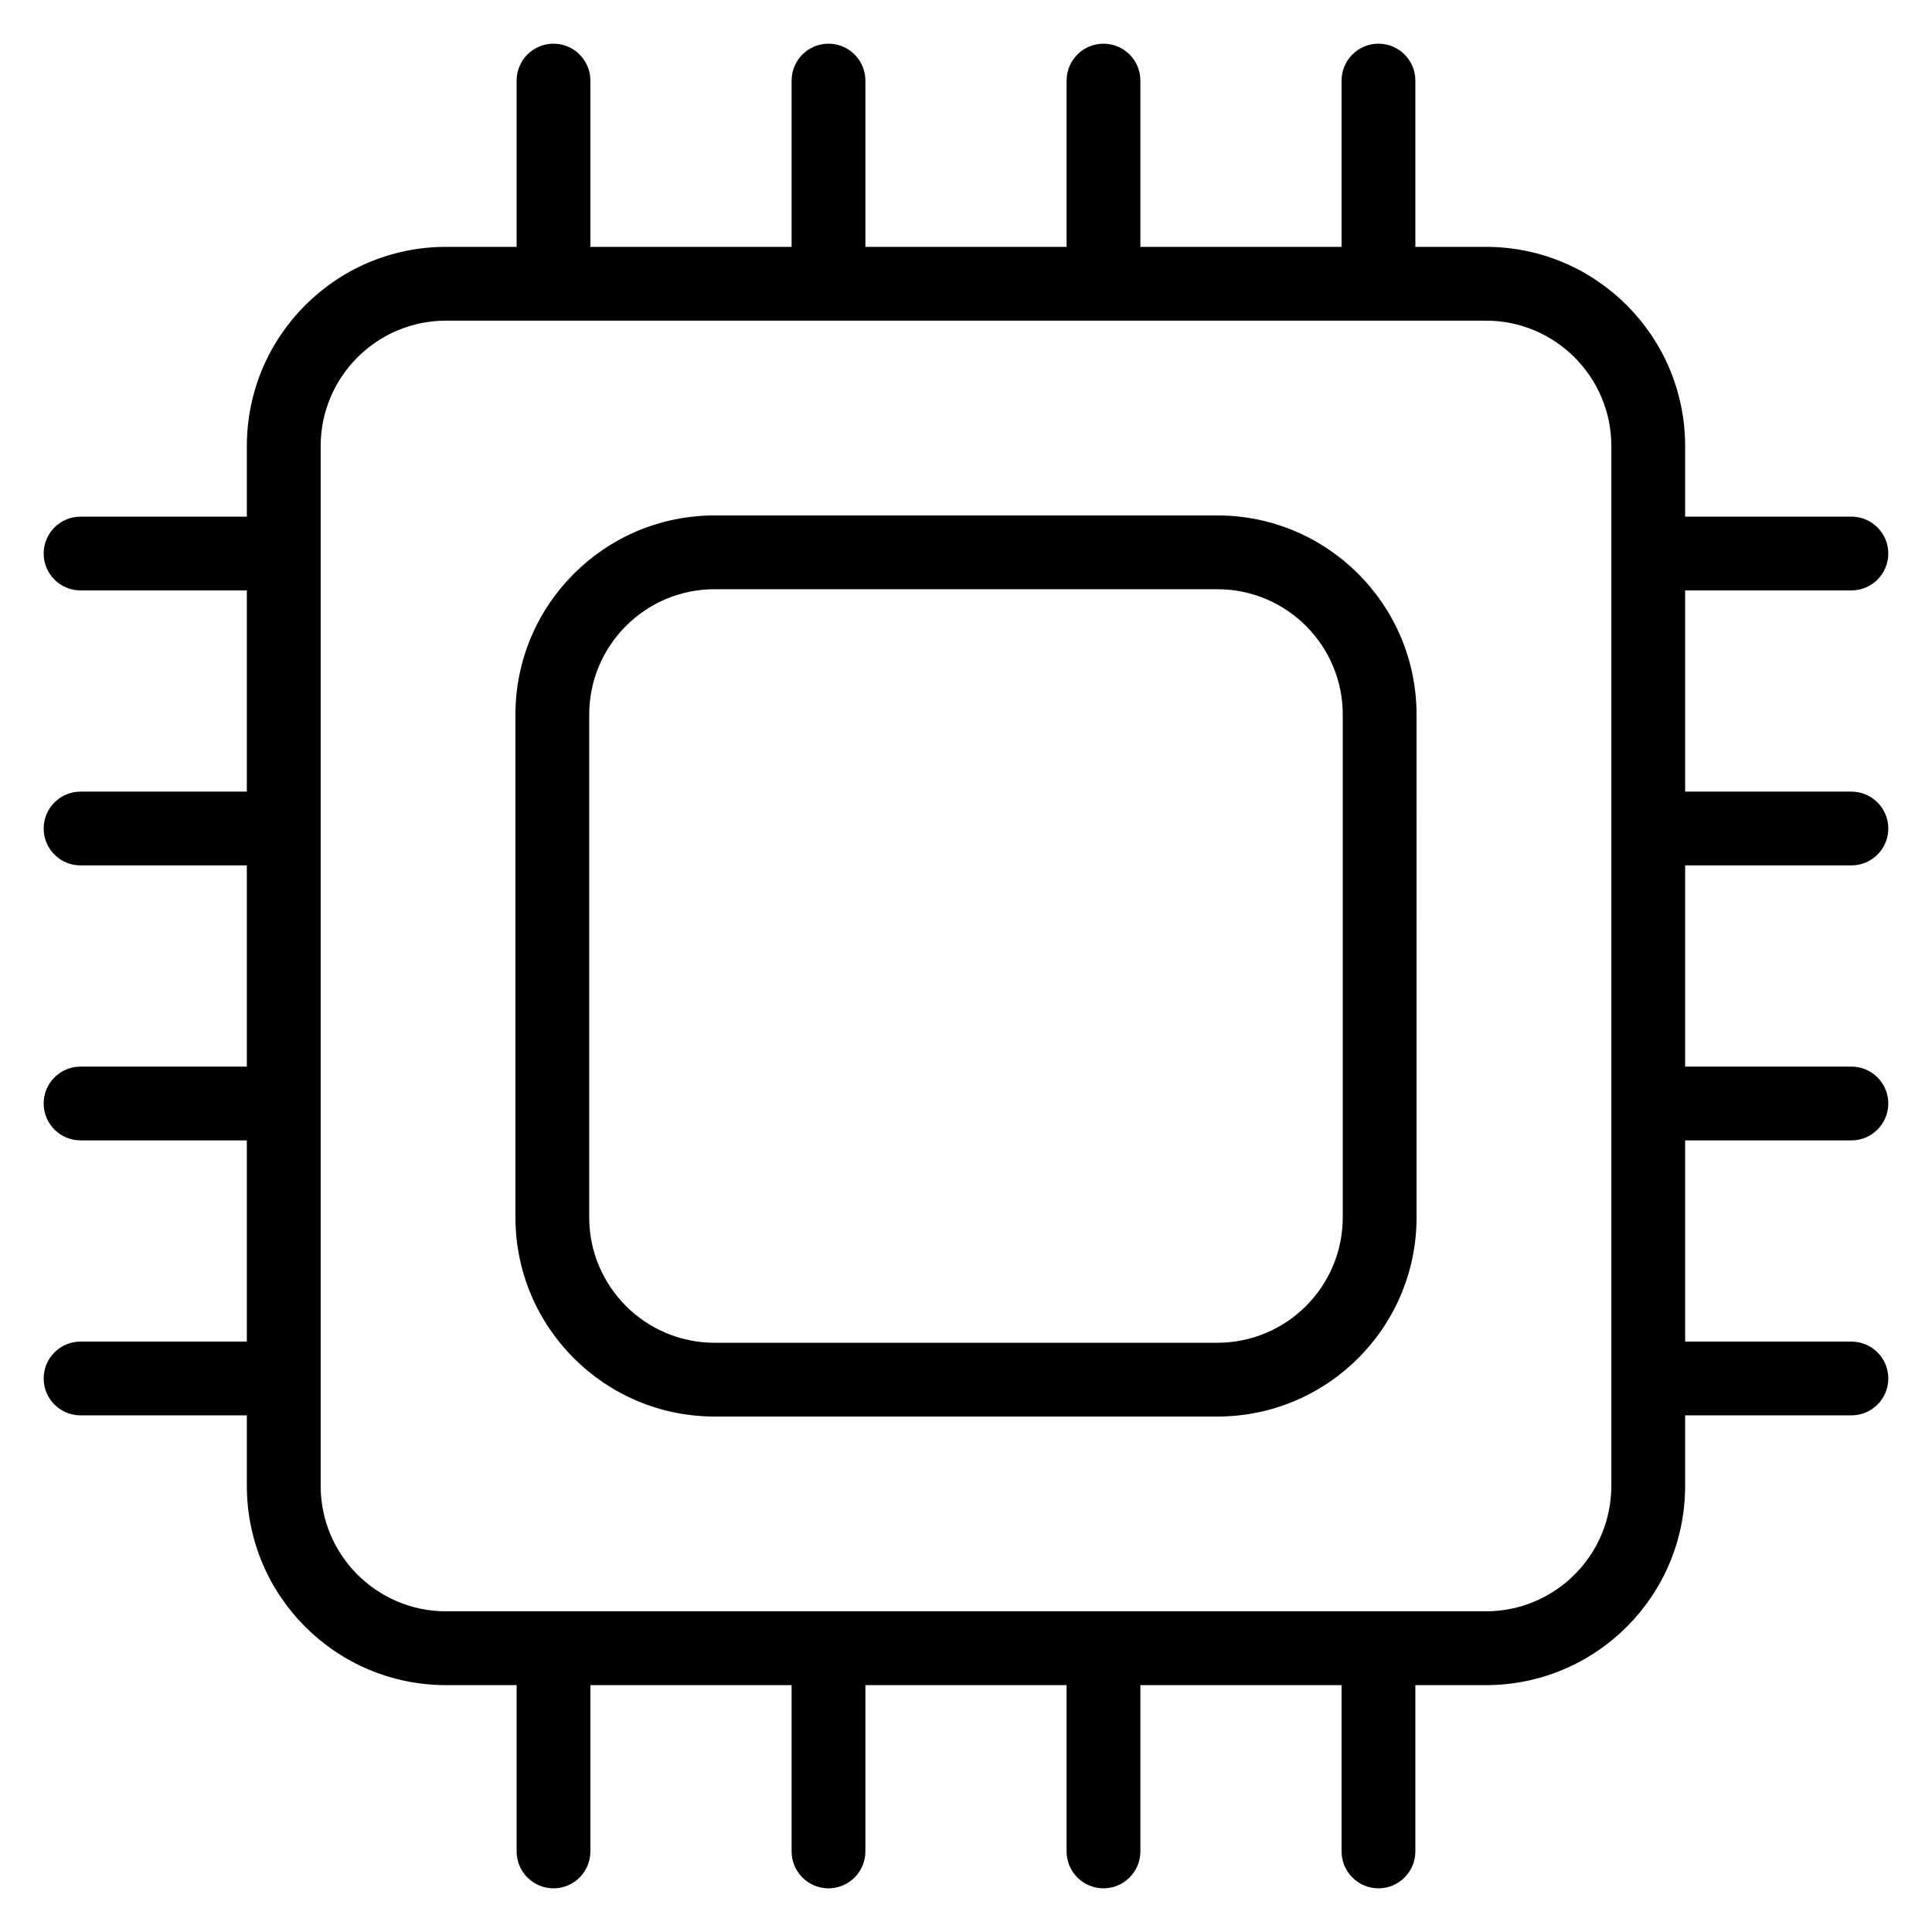
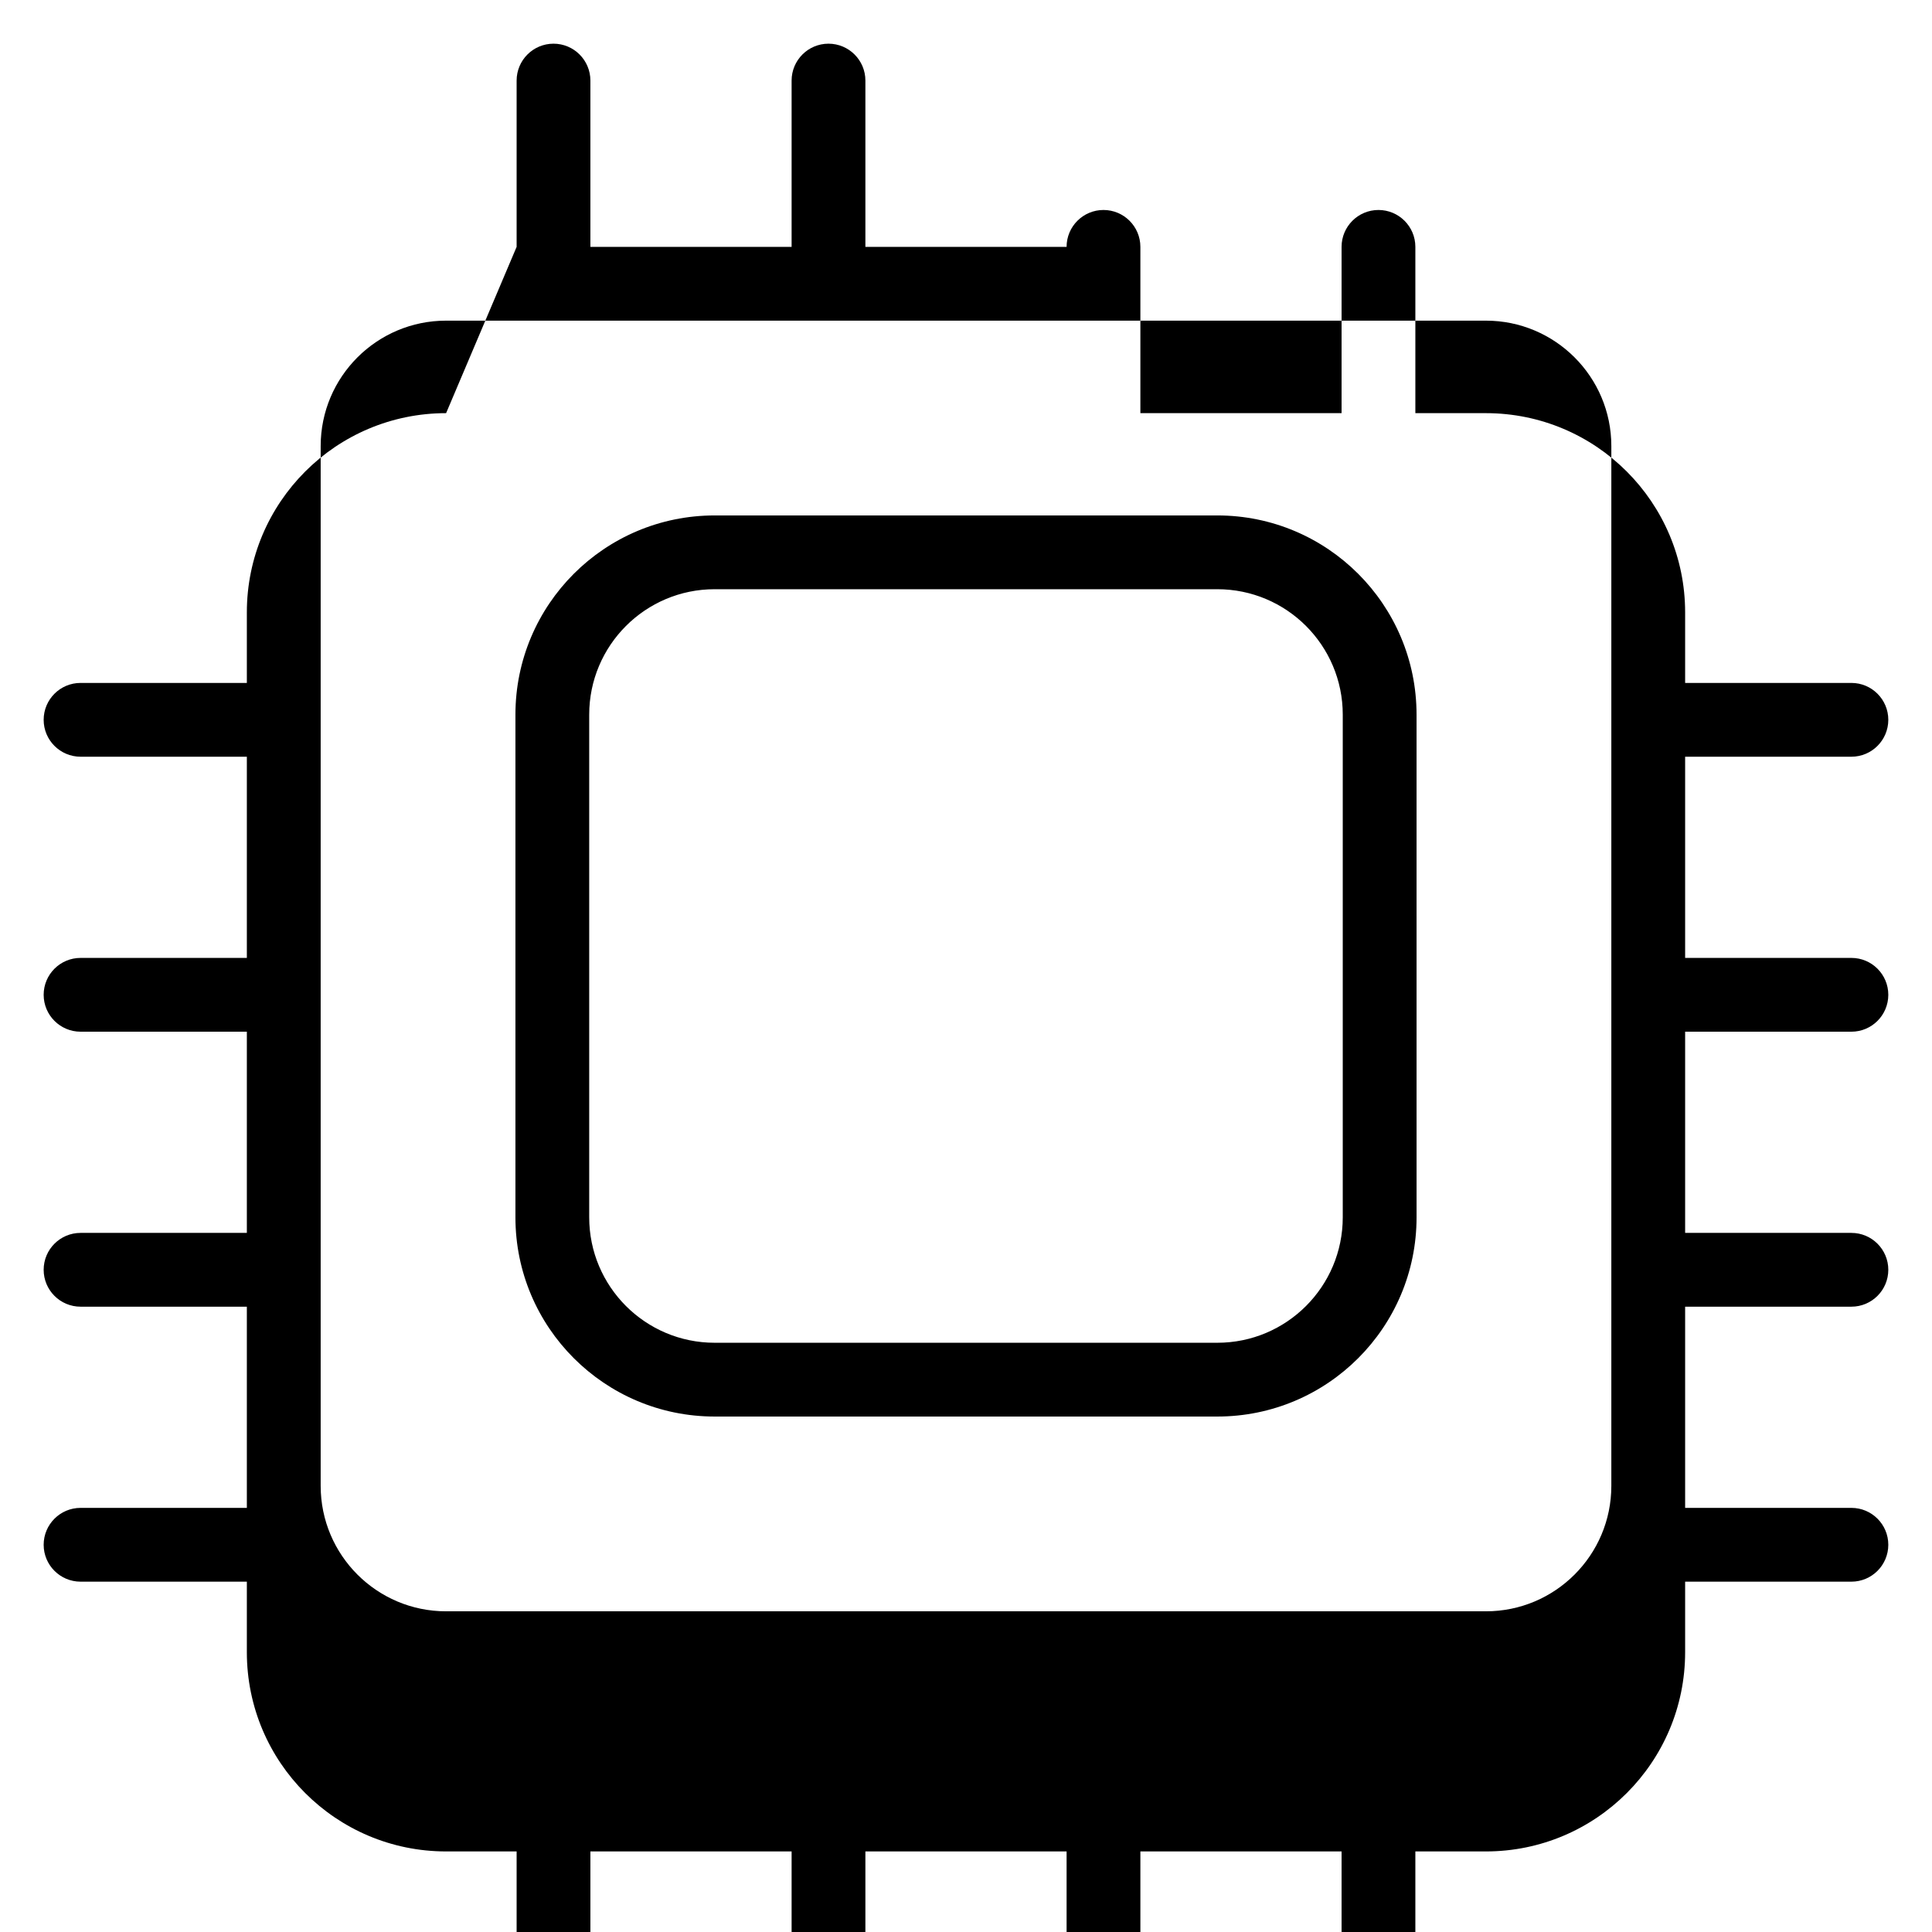
<svg xmlns="http://www.w3.org/2000/svg" fill="#000000" width="800px" height="800px" version="1.1" viewBox="144 144 512 512">
-   <path d="m280.91 209.42v-44.07c0-5.391 4.379-9.773 9.777-9.773 5.391 0 9.773 4.379 9.773 9.773v44.07h53.324v-44.07c0-5.391 4.379-9.773 9.777-9.773 5.391 0 9.777 4.379 9.777 9.773v44.07h53.32v-44.07c0-5.391 4.379-9.773 9.777-9.773 5.398 0 9.777 4.379 9.777 9.773v44.07h53.32v-44.07c0-5.391 4.379-9.773 9.777-9.773 5.398 0 9.777 4.379 9.777 9.773v44.07h18.688c29.16 0 52.805 23.645 52.805 52.805v18.688h44.066c5.398 0 9.777 4.379 9.777 9.777 0 5.391-4.379 9.777-9.777 9.777h-44.066v53.32h44.066c5.398 0 9.777 4.379 9.777 9.777s-4.379 9.777-9.777 9.777h-44.066v53.32h44.066c5.398 0 9.777 4.379 9.777 9.777s-4.379 9.777-9.777 9.777h-44.066v53.32h44.066c5.398 0 9.777 4.383 9.777 9.777 0 5.398-4.379 9.777-9.777 9.777h-44.066v18.688c0 29.16-23.645 52.805-52.805 52.805h-18.688v44.07c0 5.391-4.379 9.777-9.777 9.777-5.398 0-9.777-4.383-9.777-9.777v-44.07h-53.32v44.07c0 5.391-4.379 9.777-9.777 9.777-5.398 0-9.777-4.383-9.777-9.777v-44.07h-53.32v44.07c0 5.391-4.383 9.777-9.777 9.777-5.398 0-9.777-4.383-9.777-9.777v-44.07h-53.324v44.07c0 5.391-4.379 9.777-9.773 9.777-5.398 0-9.777-4.383-9.777-9.777v-44.07h-18.688c-29.168 0-52.805-23.645-52.805-52.805v-18.688h-44.07c-5.391 0-9.777-4.379-9.777-9.777 0-5.391 4.383-9.777 9.777-9.777h44.07v-53.32h-44.07c-5.391 0-9.777-4.379-9.777-9.777s4.383-9.777 9.777-9.777h44.07v-53.32h-44.07c-5.391 0-9.777-4.379-9.777-9.777s4.383-9.777 9.777-9.777h44.07v-53.32h-44.07c-5.391 0-9.777-4.383-9.777-9.777 0-5.398 4.383-9.777 9.777-9.777h44.07v-18.688c0-29.16 23.641-52.805 52.805-52.805zm290.11 52.805c0-18.363-14.891-33.25-33.25-33.25h-275.54c-18.367 0-33.25 14.891-33.25 33.25v275.54c0 18.363 14.887 33.25 33.25 33.25h275.54c18.363 0 33.25-14.891 33.25-33.25zm-51.621 71.172c0-29.16-23.641-52.801-52.801-52.801h-133.2c-29.16 0-52.805 23.641-52.805 52.801v133.2c0 29.16 23.645 52.801 52.805 52.801h133.2c29.168 0 52.805-23.641 52.805-52.801zm-19.555 0c0-18.363-14.887-33.25-33.25-33.25h-133.2c-18.363 0-33.25 14.891-33.25 33.25v133.2c0 18.363 14.891 33.25 33.25 33.25h133.2c18.367 0 33.25-14.891 33.25-33.25z" fill-rule="evenodd" />
+   <path d="m280.91 209.42v-44.07c0-5.391 4.379-9.773 9.777-9.773 5.391 0 9.773 4.379 9.773 9.773v44.07h53.324v-44.07c0-5.391 4.379-9.773 9.777-9.773 5.391 0 9.777 4.379 9.777 9.773v44.07h53.32c0-5.391 4.379-9.773 9.777-9.773 5.398 0 9.777 4.379 9.777 9.773v44.07h53.32v-44.07c0-5.391 4.379-9.773 9.777-9.773 5.398 0 9.777 4.379 9.777 9.773v44.07h18.688c29.16 0 52.805 23.645 52.805 52.805v18.688h44.066c5.398 0 9.777 4.379 9.777 9.777 0 5.391-4.379 9.777-9.777 9.777h-44.066v53.32h44.066c5.398 0 9.777 4.379 9.777 9.777s-4.379 9.777-9.777 9.777h-44.066v53.32h44.066c5.398 0 9.777 4.379 9.777 9.777s-4.379 9.777-9.777 9.777h-44.066v53.32h44.066c5.398 0 9.777 4.383 9.777 9.777 0 5.398-4.379 9.777-9.777 9.777h-44.066v18.688c0 29.16-23.645 52.805-52.805 52.805h-18.688v44.07c0 5.391-4.379 9.777-9.777 9.777-5.398 0-9.777-4.383-9.777-9.777v-44.07h-53.32v44.07c0 5.391-4.379 9.777-9.777 9.777-5.398 0-9.777-4.383-9.777-9.777v-44.07h-53.32v44.07c0 5.391-4.383 9.777-9.777 9.777-5.398 0-9.777-4.383-9.777-9.777v-44.07h-53.324v44.07c0 5.391-4.379 9.777-9.773 9.777-5.398 0-9.777-4.383-9.777-9.777v-44.07h-18.688c-29.168 0-52.805-23.645-52.805-52.805v-18.688h-44.07c-5.391 0-9.777-4.379-9.777-9.777 0-5.391 4.383-9.777 9.777-9.777h44.07v-53.32h-44.07c-5.391 0-9.777-4.379-9.777-9.777s4.383-9.777 9.777-9.777h44.07v-53.32h-44.07c-5.391 0-9.777-4.379-9.777-9.777s4.383-9.777 9.777-9.777h44.07v-53.32h-44.07c-5.391 0-9.777-4.383-9.777-9.777 0-5.398 4.383-9.777 9.777-9.777h44.07v-18.688c0-29.16 23.641-52.805 52.805-52.805zm290.11 52.805c0-18.363-14.891-33.25-33.25-33.25h-275.54c-18.367 0-33.25 14.891-33.25 33.25v275.54c0 18.363 14.887 33.25 33.25 33.25h275.54c18.363 0 33.25-14.891 33.25-33.25zm-51.621 71.172c0-29.16-23.641-52.801-52.801-52.801h-133.2c-29.16 0-52.805 23.641-52.805 52.801v133.2c0 29.16 23.645 52.801 52.805 52.801h133.2c29.168 0 52.805-23.641 52.805-52.801zm-19.555 0c0-18.363-14.887-33.25-33.25-33.25h-133.2c-18.363 0-33.25 14.891-33.25 33.25v133.2c0 18.363 14.891 33.25 33.25 33.25h133.2c18.367 0 33.25-14.891 33.25-33.25z" fill-rule="evenodd" />
</svg>